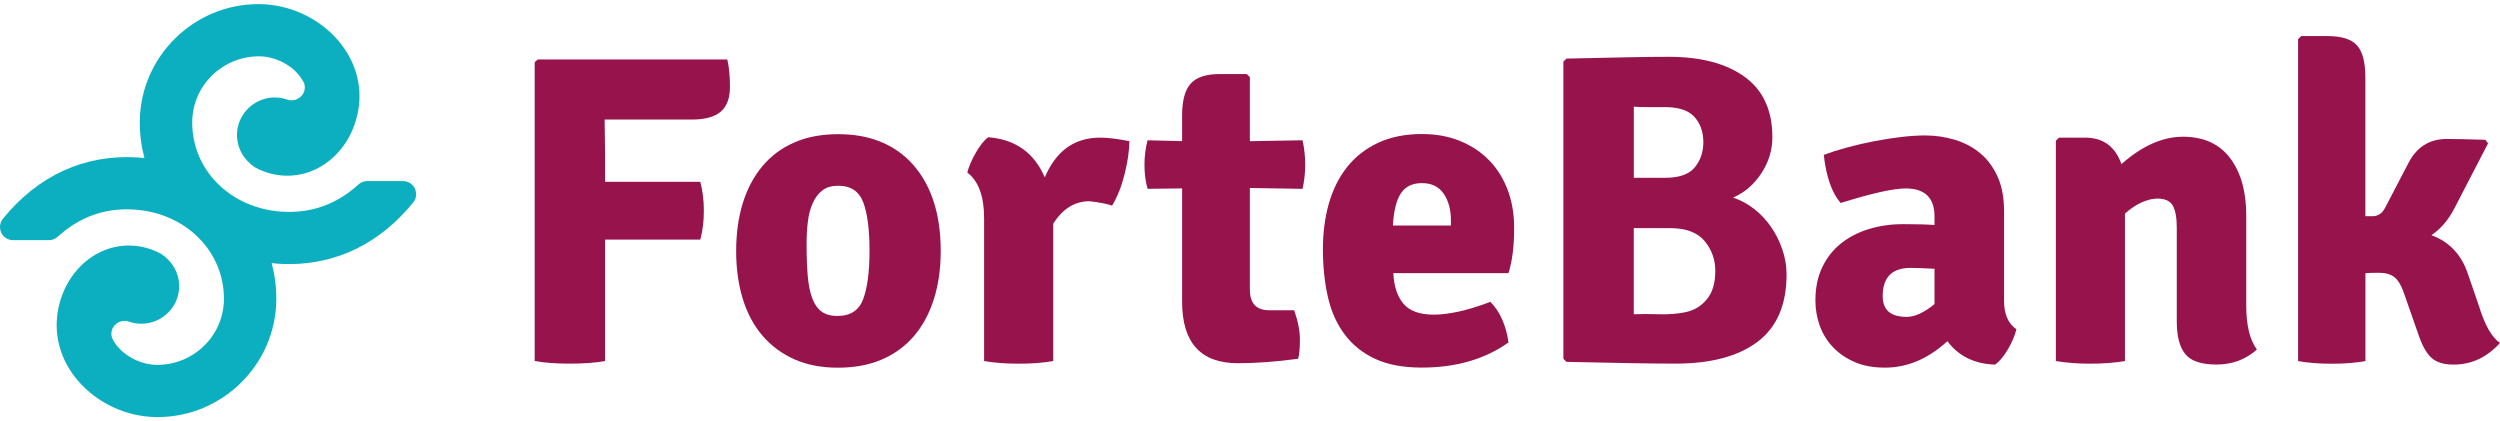
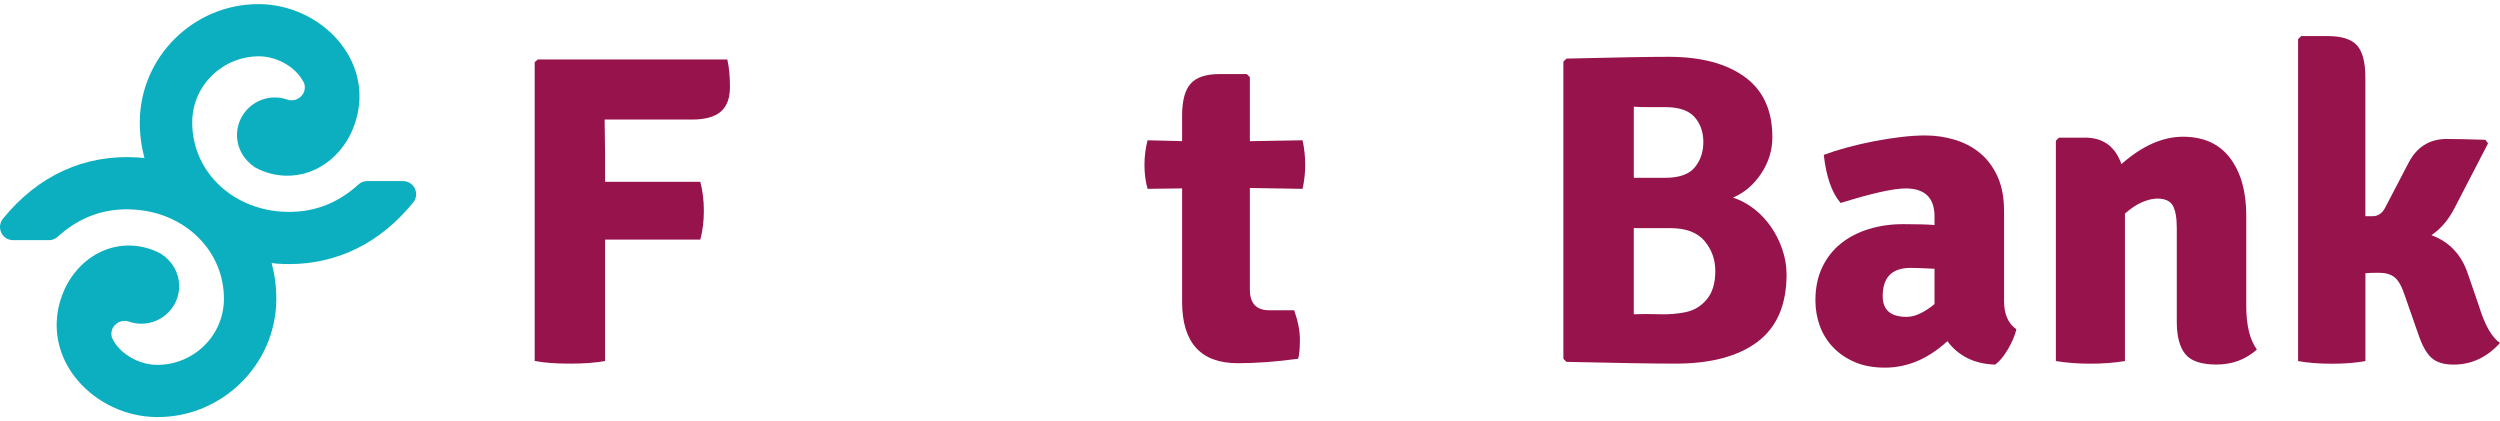
<svg xmlns="http://www.w3.org/2000/svg" width="184" height="31" viewBox="0 0 184 31" fill="none">
  <g clip-path="url(#clip0_297_494)">
    <path d="M44.5 8.798L44.534 11.332V13.38H51.542C51.714 14.03 51.804 14.739 51.804 15.508C51.804 16.276 51.718 16.985 51.542 17.635H44.534V26.569C43.842 26.7 42.981 26.763 41.944 26.763C40.907 26.763 40.042 26.7 39.353 26.569V4.573L39.581 4.379H53.53C53.661 4.92 53.724 5.599 53.724 6.409C53.724 7.223 53.5 7.823 53.054 8.212C52.605 8.6 51.905 8.798 50.943 8.798H44.5Z" fill="#97134B" />
-     <path d="M66.889 11.787C68.454 13.347 69.237 15.578 69.237 18.482C69.237 19.781 69.068 20.964 68.731 22.023C68.394 23.087 67.904 23.99 67.264 24.737C66.624 25.483 65.834 26.058 64.902 26.461C63.97 26.86 62.892 27.062 61.675 27.062C60.458 27.062 59.388 26.856 58.467 26.446C57.542 26.035 56.76 25.453 56.12 24.707C55.48 23.96 54.993 23.053 54.667 21.994C54.342 20.934 54.181 19.762 54.181 18.486C54.181 17.187 54.342 16.011 54.667 14.959C54.993 13.906 55.472 13.003 56.101 12.246C56.73 11.488 57.512 10.902 58.448 10.492C59.38 10.081 60.458 9.876 61.675 9.876C63.827 9.869 65.564 10.51 66.889 11.787ZM61.694 13.671C61.211 13.671 60.825 13.783 60.529 14.011C60.234 14.239 59.998 14.548 59.822 14.937C59.646 15.325 59.526 15.776 59.463 16.284C59.395 16.791 59.365 17.34 59.365 17.926C59.365 18.836 59.391 19.62 59.447 20.281C59.5 20.941 59.612 21.494 59.777 21.938C59.942 22.382 60.17 22.714 60.466 22.93C60.761 23.147 61.151 23.255 61.63 23.255C62.592 23.255 63.228 22.837 63.535 22.005C63.842 21.173 63.996 19.986 63.996 18.448C63.996 16.888 63.842 15.702 63.535 14.892C63.225 14.078 62.611 13.671 61.694 13.671Z" fill="#97134B" />
-     <path d="M71.195 12.697C71.303 12.264 71.509 11.783 71.812 11.253C72.116 10.723 72.419 10.339 72.726 10.1C74.725 10.253 76.114 11.238 76.896 13.056C77.72 11.107 79.078 10.13 80.969 10.13C81.534 10.13 82.253 10.216 83.121 10.391C83.121 11.063 83.005 11.858 82.781 12.779C82.553 13.701 82.241 14.485 81.852 15.134C81.482 15.004 80.928 14.895 80.19 14.81C79.105 14.81 78.214 15.362 77.517 16.467V26.573C76.802 26.703 75.96 26.767 74.99 26.767C74.025 26.767 73.171 26.703 72.43 26.573V16.075C72.434 14.451 72.018 13.324 71.195 12.697Z" fill="#97134B" />
    <path d="M95.868 10.324C95.999 10.925 96.063 11.525 96.063 12.126C96.063 12.727 95.999 13.317 95.868 13.899L91.99 13.836V21.311C91.99 22.329 92.465 22.837 93.424 22.837H95.25C95.531 23.624 95.673 24.345 95.673 24.998C95.673 25.655 95.628 26.125 95.542 26.405C93.933 26.621 92.457 26.733 91.11 26.733C88.373 26.733 87.003 25.226 87.003 22.206V13.866L84.462 13.899C84.308 13.362 84.233 12.776 84.233 12.145C84.233 11.511 84.308 10.906 84.462 10.324L87.003 10.387V8.503C87.003 7.398 87.217 6.614 87.64 6.148C88.063 5.681 88.774 5.45 89.774 5.45H91.762L91.99 5.678V10.391L95.868 10.324Z" fill="#97134B" />
-     <path d="M111.026 20.105H102.55C102.596 21.072 102.842 21.822 103.295 22.356C103.748 22.893 104.497 23.158 105.538 23.158C106.058 23.158 106.657 23.084 107.339 22.938C108.02 22.792 108.806 22.55 109.693 22.214C110.408 22.949 110.849 23.946 111.026 25.203C109.289 26.439 107.159 27.054 104.635 27.054C103.265 27.054 102.12 26.838 101.195 26.405C100.271 25.972 99.522 25.364 98.945 24.584C98.369 23.804 97.961 22.882 97.725 21.822C97.486 20.762 97.366 19.602 97.366 18.344C97.366 17.131 97.512 16.012 97.803 14.982C98.099 13.951 98.541 13.059 99.14 12.302C99.74 11.544 100.499 10.947 101.42 10.514C102.344 10.081 103.426 9.865 104.662 9.865C105.706 9.865 106.646 10.04 107.481 10.384C108.315 10.731 109.031 11.209 109.615 11.813C110.202 12.421 110.651 13.145 110.969 13.989C111.284 14.832 111.441 15.754 111.441 16.75C111.449 18.079 111.306 19.195 111.026 20.105ZM102.517 16.597H106.788V16.239C106.788 15.437 106.612 14.776 106.257 14.258C105.901 13.739 105.365 13.477 104.654 13.477C103.966 13.477 103.452 13.72 103.12 14.209C102.783 14.694 102.58 15.493 102.517 16.597Z" fill="#97134B" />
    <path d="M115.293 4.312C117.053 4.267 118.558 4.237 119.808 4.215C121.058 4.192 122.061 4.181 122.821 4.181C125.191 4.181 127.051 4.674 128.41 5.659C129.768 6.644 130.446 8.122 130.446 10.092C130.446 11.048 130.177 11.932 129.634 12.757C129.092 13.582 128.399 14.175 127.553 14.545C128.095 14.72 128.609 14.996 129.099 15.373C129.585 15.754 130.005 16.198 130.352 16.706C130.701 17.213 130.978 17.765 131.18 18.363C131.386 18.96 131.491 19.572 131.491 20.199C131.491 22.43 130.78 24.08 129.357 25.155C127.934 26.226 125.917 26.763 123.311 26.763C122.506 26.763 121.443 26.752 120.118 26.73C118.793 26.707 117.183 26.674 115.293 26.633L115.065 26.405V4.536L115.293 4.312ZM120.249 7.853V13.086H122.548C123.585 13.086 124.311 12.832 124.734 12.32C125.153 11.813 125.366 11.19 125.366 10.451C125.366 9.716 125.15 9.104 124.719 8.615C124.289 8.13 123.562 7.883 122.548 7.883C122.049 7.883 121.616 7.883 121.238 7.883C120.856 7.887 120.53 7.876 120.249 7.853ZM122.937 16.791H120.246V23.128C120.807 23.106 121.44 23.106 122.143 23.128C122.847 23.151 123.498 23.095 124.105 22.964C124.712 22.833 125.217 22.52 125.628 22.023C126.04 21.527 126.246 20.833 126.246 19.945C126.246 19.101 125.981 18.363 125.453 17.735C124.921 17.105 124.082 16.791 122.937 16.791Z" fill="#97134B" />
    <path d="M148.408 24.233C148.299 24.688 148.093 25.177 147.79 25.696C147.487 26.215 147.172 26.595 146.847 26.834C145.326 26.789 144.151 26.215 143.328 25.11C141.913 26.409 140.381 27.058 138.73 27.058C137.884 27.058 137.143 26.924 136.515 26.651C135.886 26.379 135.35 26.017 134.916 25.561C134.482 25.106 134.156 24.58 133.939 23.987C133.722 23.39 133.614 22.766 133.614 22.117C133.614 21.184 133.782 20.367 134.119 19.665C134.456 18.96 134.916 18.378 135.504 17.911C136.092 17.445 136.773 17.094 137.559 16.855C138.341 16.616 139.176 16.497 140.067 16.497C140.565 16.497 141.007 16.504 141.388 16.512C141.77 16.523 142.1 16.538 142.381 16.56V15.941C142.381 14.56 141.673 13.869 140.261 13.869C139.348 13.869 137.754 14.228 135.47 14.94C134.819 14.183 134.407 13.004 134.231 11.399C134.751 11.205 135.335 11.018 135.975 10.846C136.616 10.675 137.275 10.522 137.948 10.391C138.622 10.261 139.285 10.16 139.936 10.081C140.588 10.007 141.175 9.969 141.696 9.969C142.455 9.969 143.189 10.078 143.896 10.294C144.604 10.511 145.222 10.843 145.754 11.287C146.285 11.731 146.708 12.306 147.026 13.007C147.341 13.713 147.498 14.552 147.498 15.526V22.124C147.494 23.117 147.801 23.822 148.408 24.233ZM138.566 21.796C138.566 22.815 139.153 23.322 140.326 23.322C140.936 23.322 141.617 23.009 142.381 22.378V19.781C141.946 19.758 141.583 19.743 141.287 19.732C140.996 19.721 140.771 19.717 140.621 19.717C139.251 19.717 138.566 20.408 138.566 21.796Z" fill="#97134B" />
    <path d="M165.324 15.847V22.509C165.324 23.938 165.586 25.009 166.106 25.726C165.279 26.461 164.291 26.83 163.142 26.83C162.011 26.83 161.24 26.569 160.828 26.05C160.416 25.532 160.211 24.74 160.211 23.677V16.758C160.211 16.023 160.113 15.482 159.918 15.134C159.724 14.787 159.342 14.616 158.776 14.616C158.451 14.616 158.081 14.701 157.668 14.877C157.257 15.052 156.83 15.332 156.396 15.72V26.573C156.025 26.636 155.625 26.685 155.19 26.718C154.756 26.752 154.31 26.767 153.854 26.767C153.397 26.767 152.952 26.752 152.517 26.718C152.083 26.685 151.679 26.636 151.312 26.573V10.358L151.54 10.13H153.464C154.79 10.13 155.68 10.779 156.137 12.078C157.658 10.735 159.17 10.063 160.667 10.063C162.187 10.063 163.344 10.589 164.137 11.638C164.927 12.69 165.324 14.093 165.324 15.847Z" fill="#97134B" />
    <path d="M181.619 20.105L182.436 22.479C182.87 23.908 183.39 24.83 184 25.241C183.042 26.3 181.904 26.834 180.579 26.834C179.86 26.834 179.317 26.666 178.951 26.33C178.58 25.994 178.254 25.405 177.973 24.558L176.996 21.762C176.78 21.09 176.528 20.639 176.247 20.415C175.963 20.187 175.585 20.076 175.106 20.076C174.627 20.076 174.29 20.087 174.095 20.109V26.576C173.381 26.707 172.553 26.77 171.617 26.77C170.681 26.77 169.857 26.707 169.139 26.576V2.882L169.367 2.655H171.321C172.343 2.655 173.059 2.882 173.474 3.338C173.886 3.793 174.091 4.584 174.091 5.711V15.914H174.612C175.004 15.914 175.308 15.72 175.525 15.328L177.221 12.078C177.831 10.843 178.786 10.227 180.088 10.227C180.718 10.227 181.665 10.249 182.926 10.29L183.121 10.552L180.612 15.392C180.179 16.217 179.624 16.855 178.951 17.31C180.253 17.788 181.144 18.721 181.619 20.105Z" fill="#97134B" />
    <path d="M30.533 13.877C30.372 13.541 30.039 13.328 29.661 13.328H27.026C26.786 13.328 26.558 13.418 26.382 13.578C24.776 15.041 22.912 15.713 20.748 15.578C16.945 15.336 14.107 12.485 14.148 8.947C14.178 6.301 16.364 4.144 19.075 4.144C20.168 4.155 21.272 4.67 21.961 5.48C22.088 5.629 22.268 5.875 22.391 6.144C22.455 6.349 22.448 6.558 22.38 6.752C22.208 7.215 21.684 7.487 21.197 7.349C21.19 7.346 21.182 7.342 21.178 7.342C20.872 7.23 20.549 7.174 20.224 7.174C19.063 7.174 18.012 7.905 17.611 8.995C17.214 10.077 17.536 11.287 18.416 12.04C18.449 12.085 18.498 12.126 18.551 12.156L18.614 12.197C18.622 12.205 18.633 12.212 18.64 12.22C18.674 12.253 18.708 12.283 18.753 12.309C20.157 13.089 21.834 13.137 23.26 12.447C24.911 11.641 26.079 9.984 26.386 8.01C26.663 6.226 26.139 4.45 24.907 3.002C23.492 1.337 21.328 0.33 19.12 0.303H19.018C14.261 0.303 10.345 4.162 10.289 8.906C10.277 9.846 10.401 10.76 10.629 11.637C10.461 11.619 10.296 11.596 10.128 11.589C6.242 11.339 2.791 12.917 0.215 16.101C-0.021 16.396 -0.066 16.787 0.095 17.127C0.256 17.467 0.589 17.676 0.968 17.676H3.603C3.842 17.676 4.071 17.586 4.247 17.426C5.853 15.963 7.724 15.283 9.881 15.425C13.684 15.668 16.522 18.519 16.48 22.057C16.45 24.703 14.264 26.86 11.554 26.856C10.465 26.845 9.357 26.33 8.668 25.52C8.541 25.371 8.361 25.125 8.241 24.856C8.177 24.651 8.185 24.438 8.252 24.247C8.424 23.785 8.956 23.512 9.435 23.65C9.443 23.654 9.45 23.654 9.454 23.658C9.761 23.77 10.083 23.826 10.409 23.826C11.569 23.826 12.617 23.094 13.018 22.005C13.415 20.922 13.093 19.713 12.213 18.959C12.179 18.915 12.134 18.877 12.082 18.848L12.018 18.806C12.011 18.799 11.999 18.791 11.988 18.784C11.955 18.75 11.917 18.721 11.876 18.694C10.468 17.915 8.791 17.866 7.369 18.556C5.718 19.362 4.55 21.019 4.243 22.994C3.966 24.777 4.49 26.554 5.722 28.002C7.137 29.666 9.297 30.674 11.505 30.696H11.607C16.364 30.696 20.28 26.837 20.336 22.094C20.347 21.154 20.224 20.239 19.995 19.362C20.164 19.381 20.329 19.404 20.497 19.411C20.759 19.426 21.017 19.437 21.276 19.437C24.851 19.437 28.01 17.866 30.41 14.899C30.649 14.612 30.694 14.22 30.533 13.877Z" fill="#0CAFC0" />
  </g>
  <defs>
    <clipPath id="clip0_297_494">
      <rect width="184" height="30.393" fill="white" transform="translate(0 0.303)" />
    </clipPath>
  </defs>
</svg>